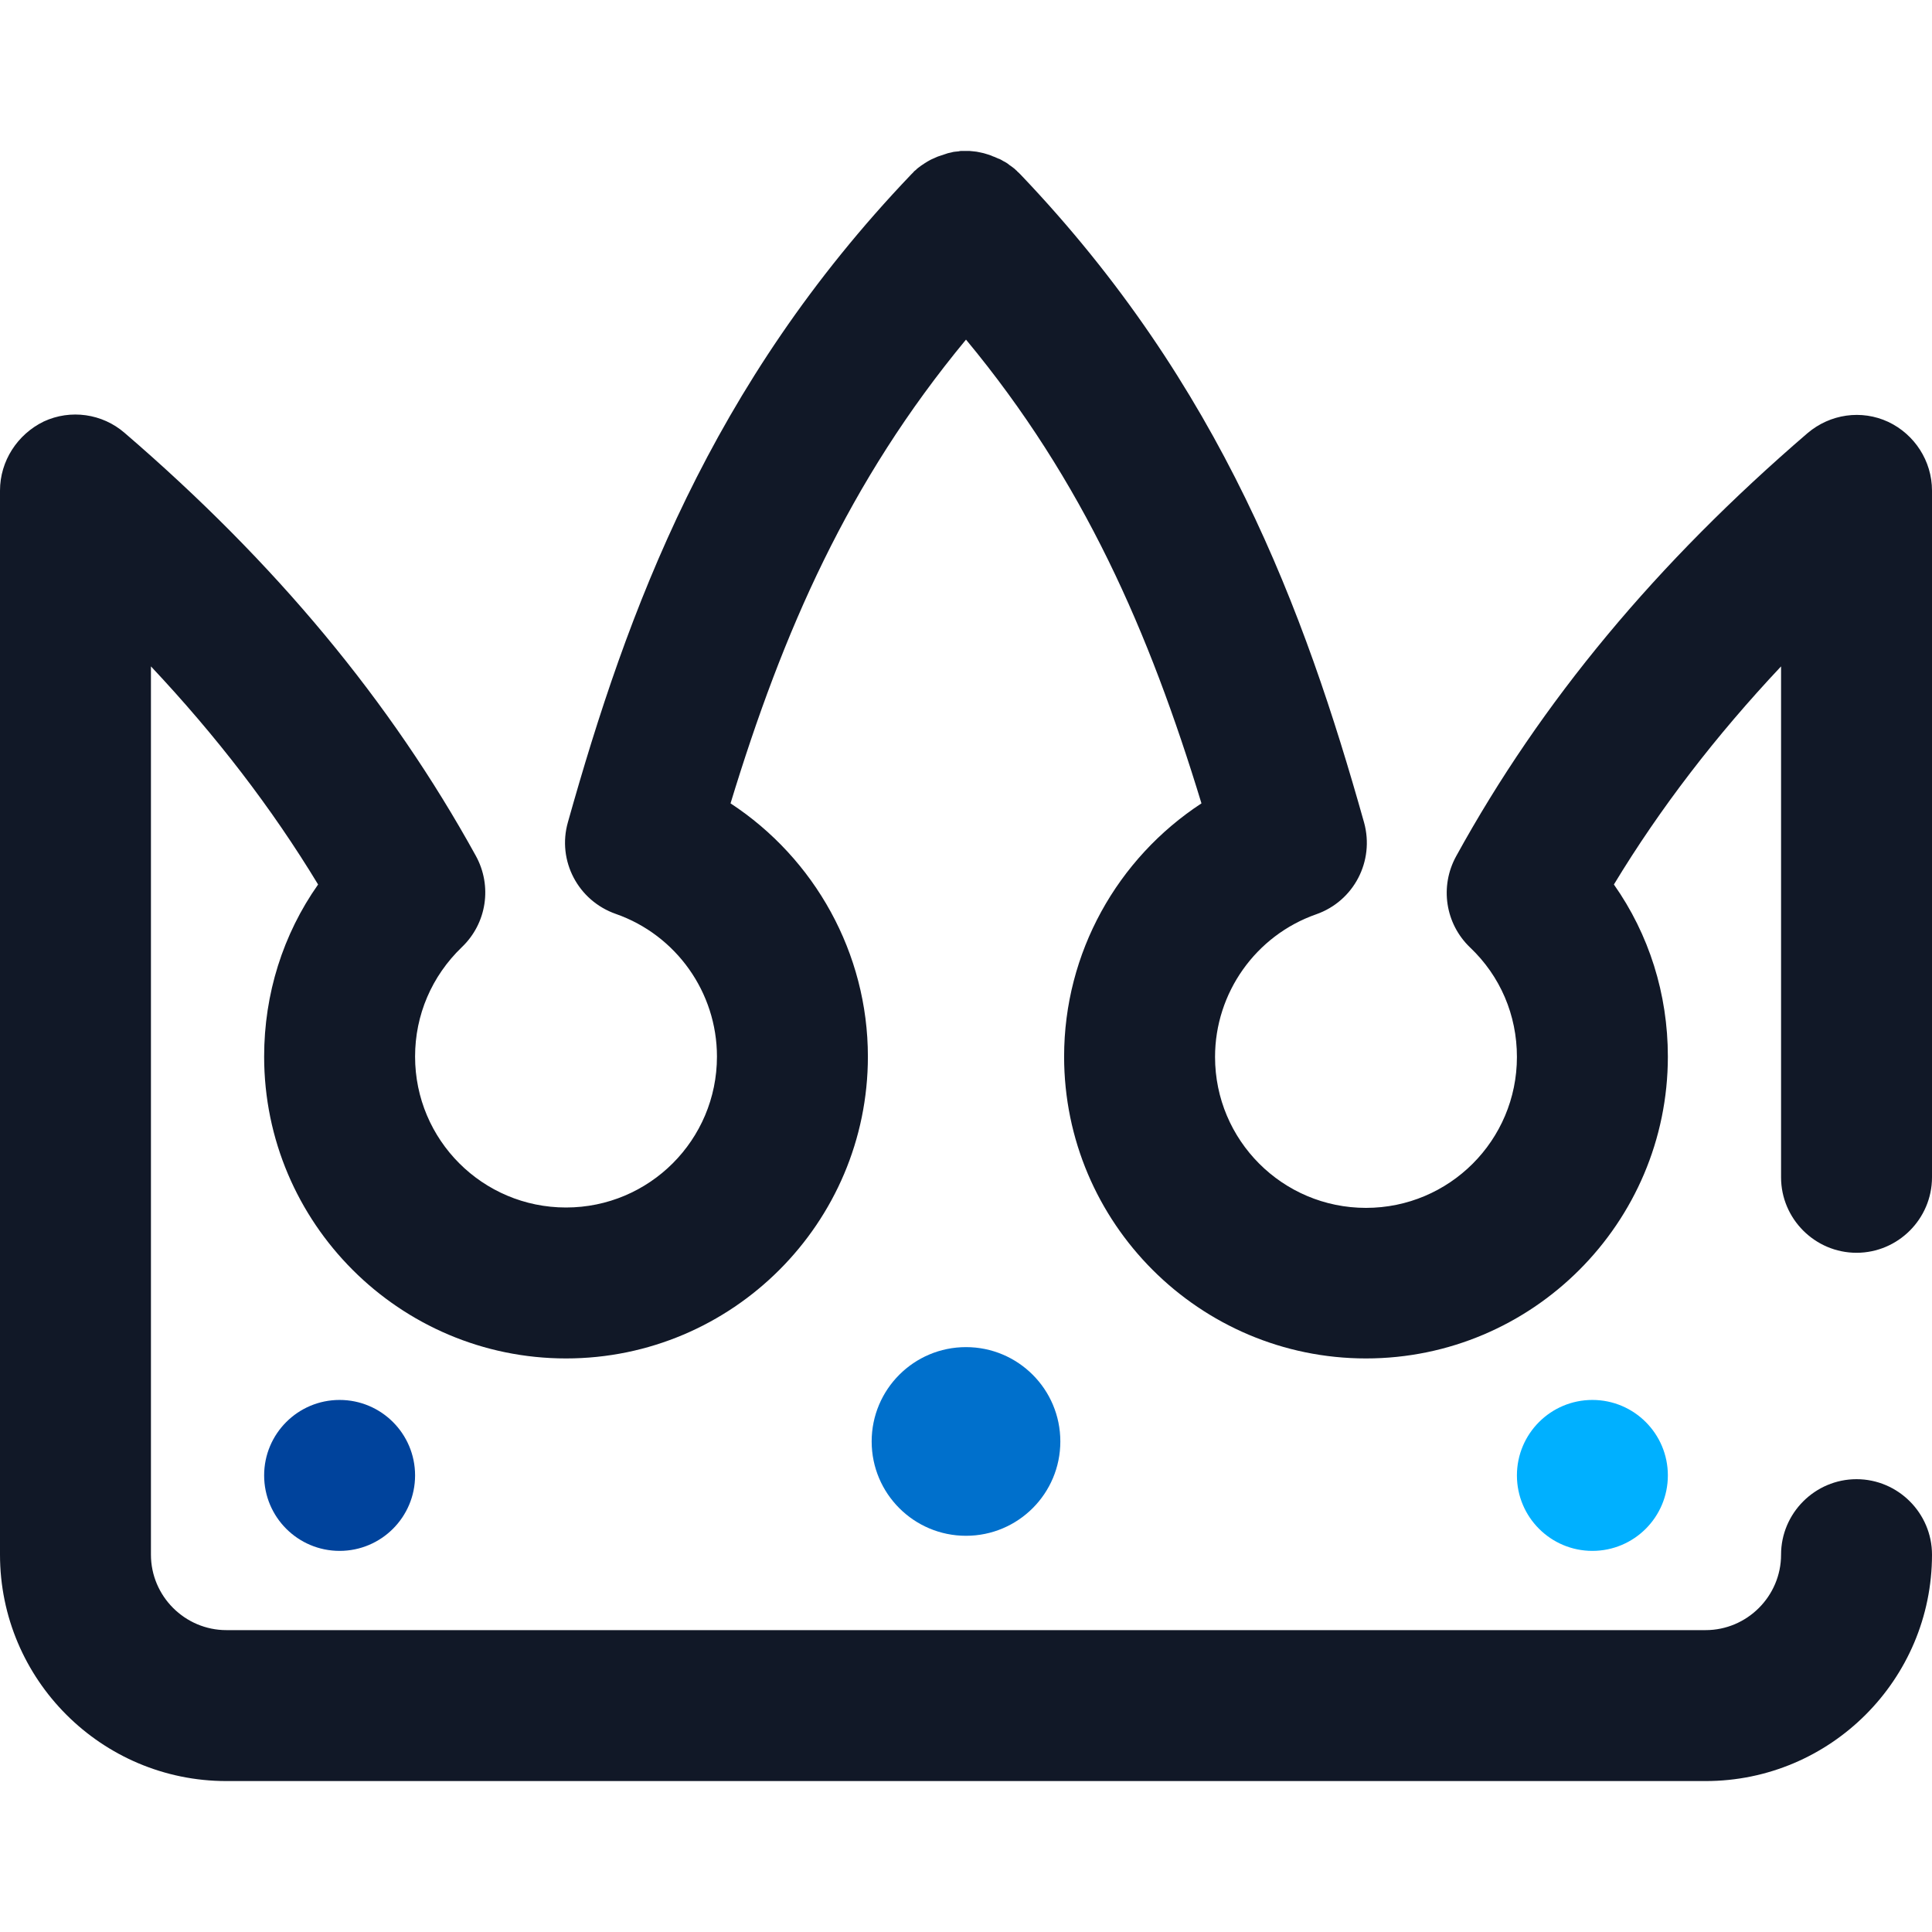
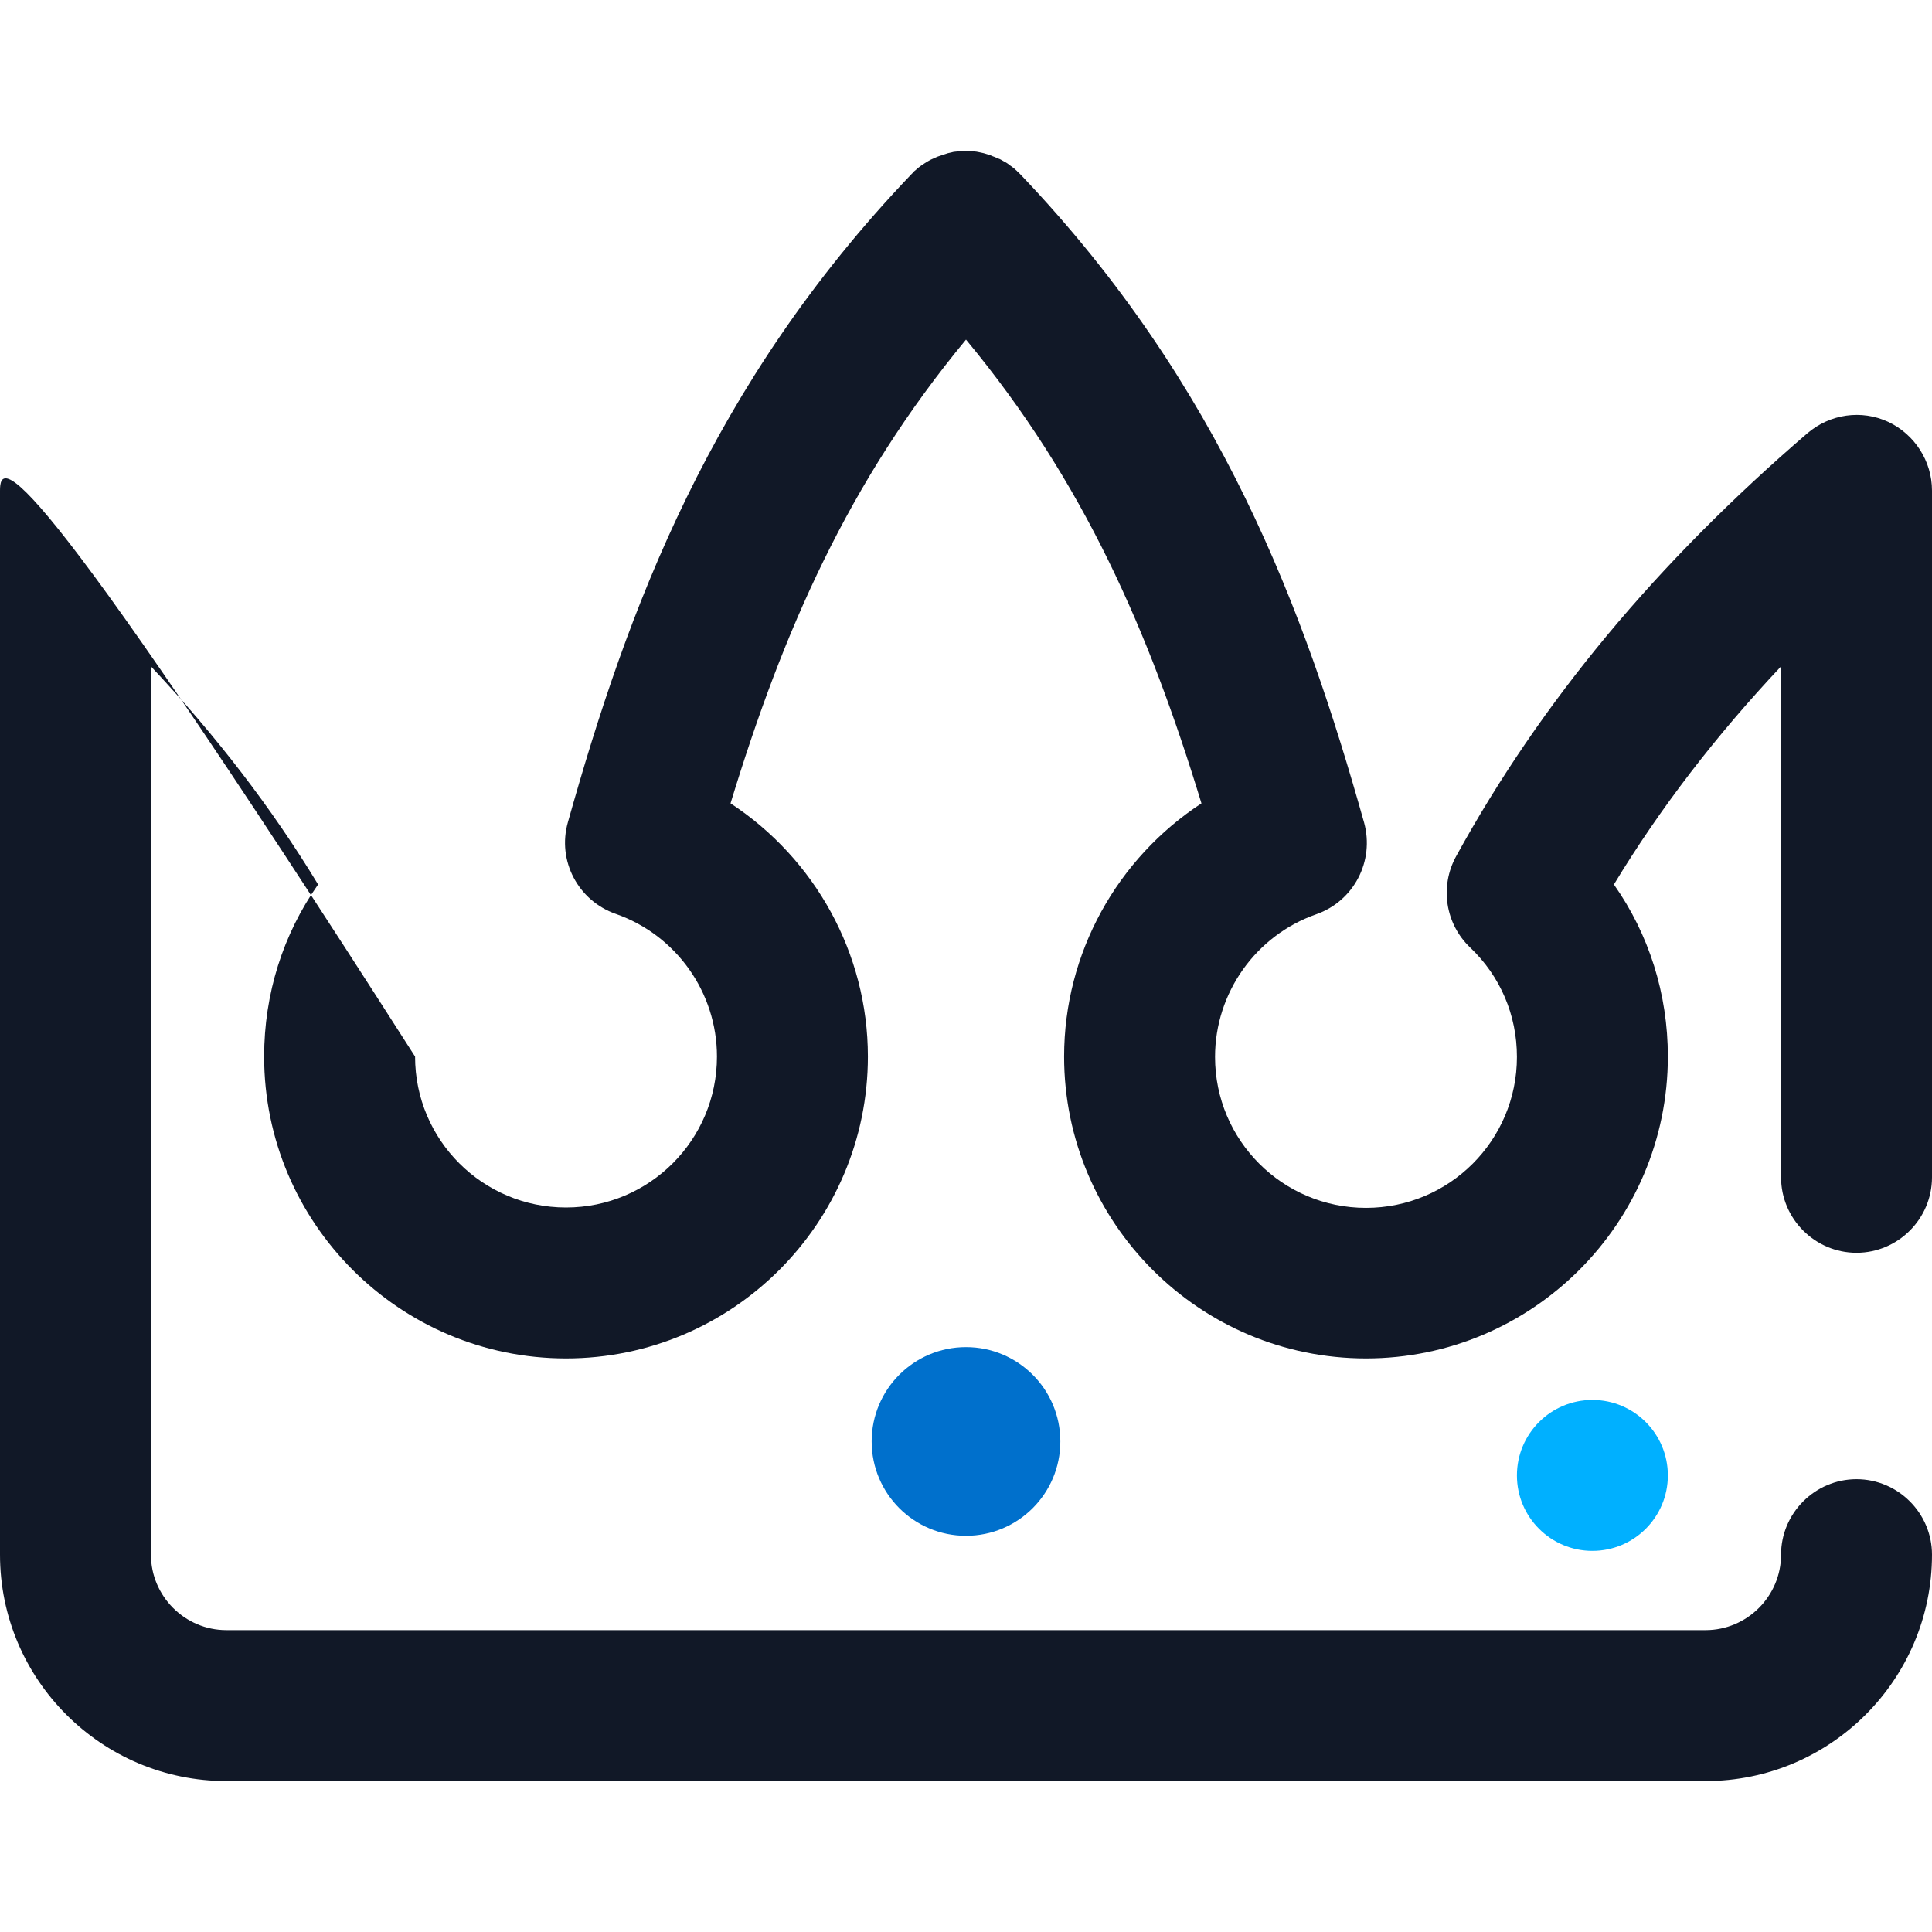
<svg xmlns="http://www.w3.org/2000/svg" viewBox="0 0 512 512">
  <circle cx="422" cy="391" r="20" fill="#00b0ff" />
-   <path d="M492 332c11 0 20-9 20-20V130c0-7.8-4.6-14.9-11.6-18.2-7.1-3.3-15.4-2.1-21.4 3-40 34.4-70.5 71-93.1 112.1-4.4 8-2.9 17.9 3.7 24.2 8 7.6 12.4 17.9 12.4 29 0 22.1-17.9 40-40 40s-40-17.9-40-40c0-17 10.8-32.2 26.8-37.8 10-3.5 15.5-14.1 12.7-24.3-15.8-56.2-37.8-115.9-91-171.7l-.3-.3-.3-.3c-.1-.1-.3-.2-.4-.4-.3-.2-.5-.5-.8-.7s-.5-.4-.8-.6c-.3-.2-.6-.4-.8-.6-.3-.2-.6-.4-.8-.5s-.6-.3-.9-.5-.6-.3-.9-.4c-.3-.1-.6-.3-.9-.4-.3-.1-.6-.2-1-.4l-.9-.3c-.3-.1-.7-.2-1-.3s-.6-.1-.9-.2c-.3-.1-.7-.1-1-.2-.3 0-.6-.1-.9-.1s-.7-.1-1-.1H255c-.3 0-.6 0-.9.1-.3 0-.6.1-1 .1-.3 0-.6.1-1 .2-.3.1-.6.1-.9.2l-.9.3-.9.3-.9.3c-.3.1-.6.3-.9.4-.3.1-.6.3-.9.4-.3.2-.6.3-.9.5-.3.2-.5.3-.8.5l-.9.6c-.3.2-.5.4-.8.6-.3.2-.5.5-.8.7-.1.1-.3.2-.4.4l-.3.3-.3.3c-53.3 55.8-75.2 115.5-91 171.7-2.9 10.2 2.7 20.8 12.7 24.3 16 5.6 26.8 20.8 26.8 37.8 0 22.1-17.9 40-40 40s-40-17.9-40-40c0-11 4.4-21.3 12.4-29 6.6-6.3 8.1-16.2 3.7-24.2-22.6-41-53.1-77.7-93.1-112.1-5.9-5.1-14.3-6.3-21.4-3C4.6 115.1 0 122.2 0 130v282c0 33.1 26.9 60 60 60h392c33.1 0 60-26.9 60-60 0-11-9-20-20-20s-20 9-20 20-9 20-20 20H60c-11 0-20-9-20-20V176.6c17.3 18.4 32 37.5 44.3 57.8C75 247.6 70 263.4 70 280c0 44.1 35.9 80 80 80s80-35.9 80-80c0-27.4-14.1-52.5-36.4-67.1 13.9-45.6 31.2-85.2 62.4-122.9 31.2 37.6 48.5 77.3 62.4 122.9-22.3 14.6-36.4 39.6-36.4 67.1 0 44.1 35.9 80 80 80s80-35.9 80-80c0-16.6-5-32.4-14.3-45.6 12.3-20.3 27-39.4 44.3-57.8V312c0 11 9 20 20 20z" fill="#111827" />
-   <circle cx="90" cy="391" r="20" fill="#00439c" />
+   <path d="M492 332c11 0 20-9 20-20V130c0-7.8-4.6-14.9-11.6-18.2-7.1-3.3-15.4-2.1-21.4 3-40 34.4-70.5 71-93.1 112.1-4.4 8-2.9 17.9 3.7 24.2 8 7.6 12.4 17.9 12.4 29 0 22.1-17.9 40-40 40s-40-17.9-40-40c0-17 10.8-32.2 26.8-37.8 10-3.5 15.5-14.1 12.7-24.3-15.8-56.2-37.8-115.9-91-171.7l-.3-.3-.3-.3c-.1-.1-.3-.2-.4-.4-.3-.2-.5-.5-.8-.7s-.5-.4-.8-.6c-.3-.2-.6-.4-.8-.6-.3-.2-.6-.4-.8-.5s-.6-.3-.9-.5-.6-.3-.9-.4c-.3-.1-.6-.3-.9-.4-.3-.1-.6-.2-1-.4l-.9-.3c-.3-.1-.7-.2-1-.3s-.6-.1-.9-.2c-.3-.1-.7-.1-1-.2-.3 0-.6-.1-.9-.1s-.7-.1-1-.1H255c-.3 0-.6 0-.9.1-.3 0-.6.1-1 .1-.3 0-.6.1-1 .2-.3.1-.6.1-.9.2l-.9.3-.9.3-.9.3c-.3.1-.6.3-.9.4-.3.1-.6.3-.9.4-.3.2-.6.3-.9.5-.3.2-.5.3-.8.5l-.9.6c-.3.2-.5.4-.8.6-.3.2-.5.5-.8.7-.1.1-.3.2-.4.4l-.3.3-.3.3c-53.3 55.8-75.2 115.5-91 171.7-2.9 10.2 2.7 20.8 12.7 24.3 16 5.6 26.8 20.8 26.8 37.8 0 22.1-17.9 40-40 40s-40-17.9-40-40C4.6 115.1 0 122.2 0 130v282c0 33.1 26.9 60 60 60h392c33.1 0 60-26.9 60-60 0-11-9-20-20-20s-20 9-20 20-9 20-20 20H60c-11 0-20-9-20-20V176.6c17.3 18.4 32 37.5 44.3 57.8C75 247.6 70 263.4 70 280c0 44.1 35.9 80 80 80s80-35.9 80-80c0-27.4-14.1-52.5-36.4-67.1 13.9-45.6 31.2-85.2 62.4-122.9 31.2 37.6 48.5 77.3 62.4 122.9-22.3 14.6-36.4 39.6-36.4 67.1 0 44.1 35.9 80 80 80s80-35.9 80-80c0-16.6-5-32.4-14.3-45.6 12.3-20.3 27-39.4 44.3-57.8V312c0 11 9 20 20 20z" fill="#111827" />
  <circle cx="256" cy="382" r="25" fill="#0070cc" />
</svg>